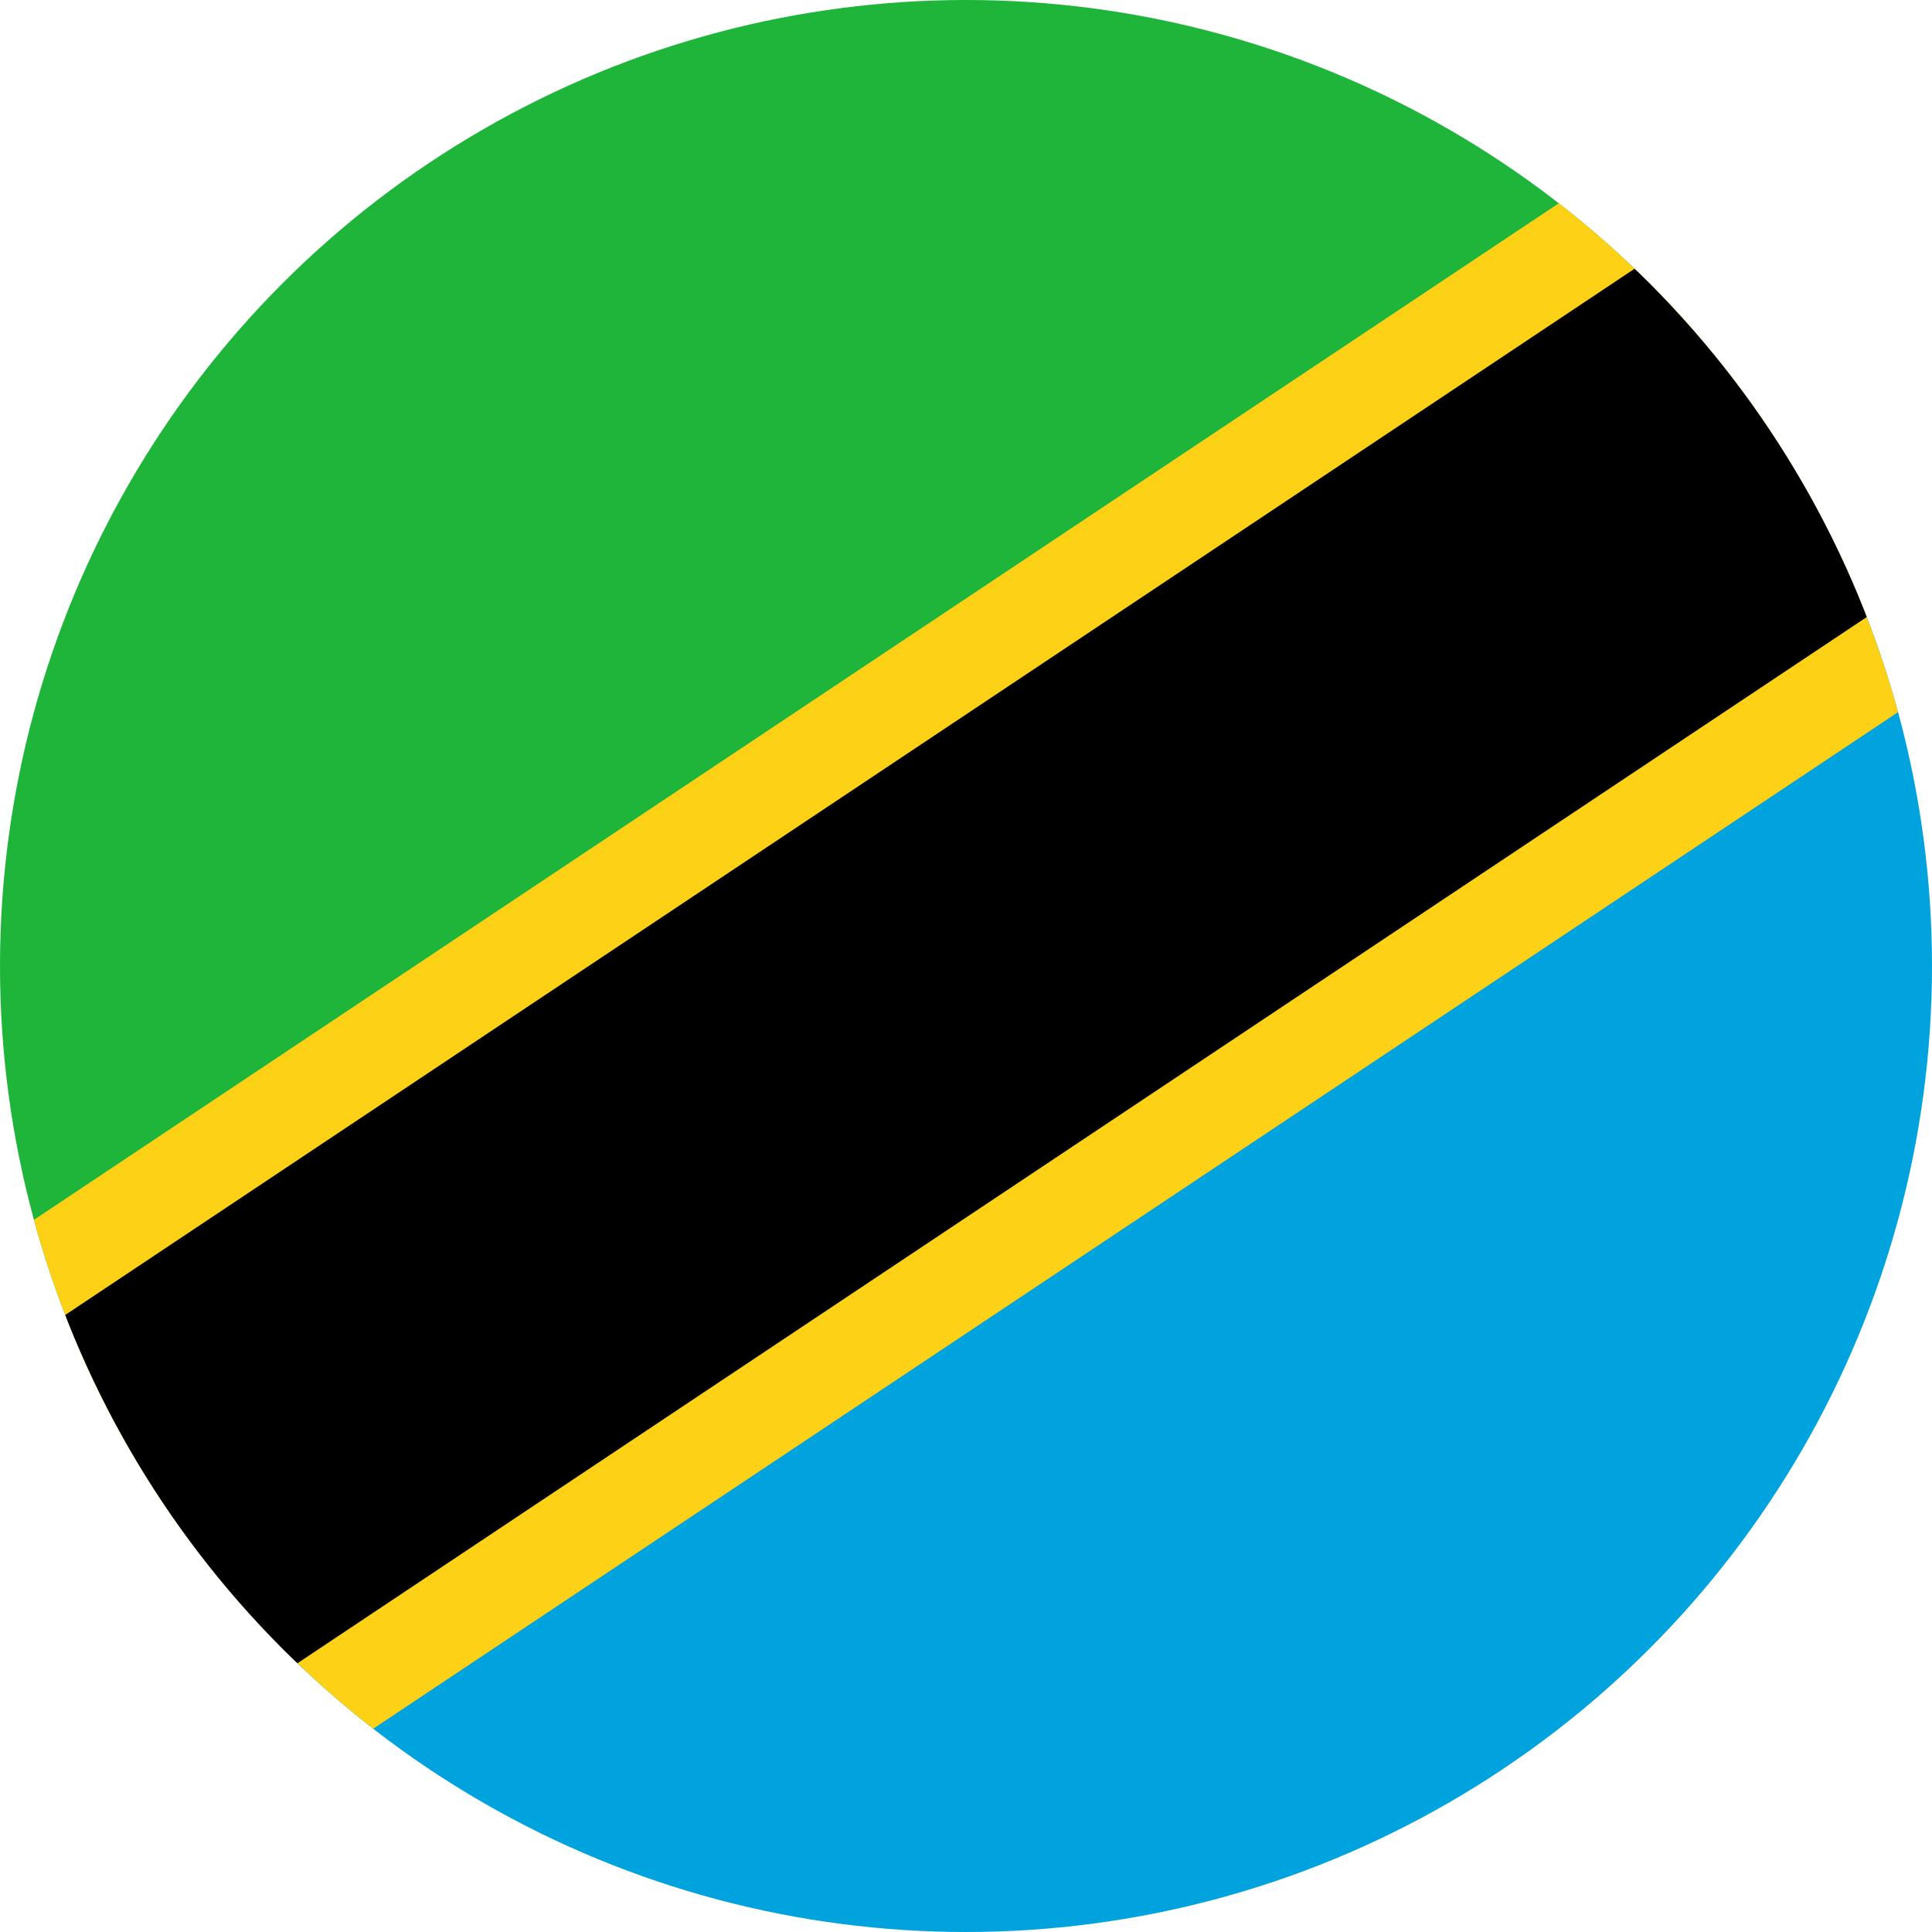
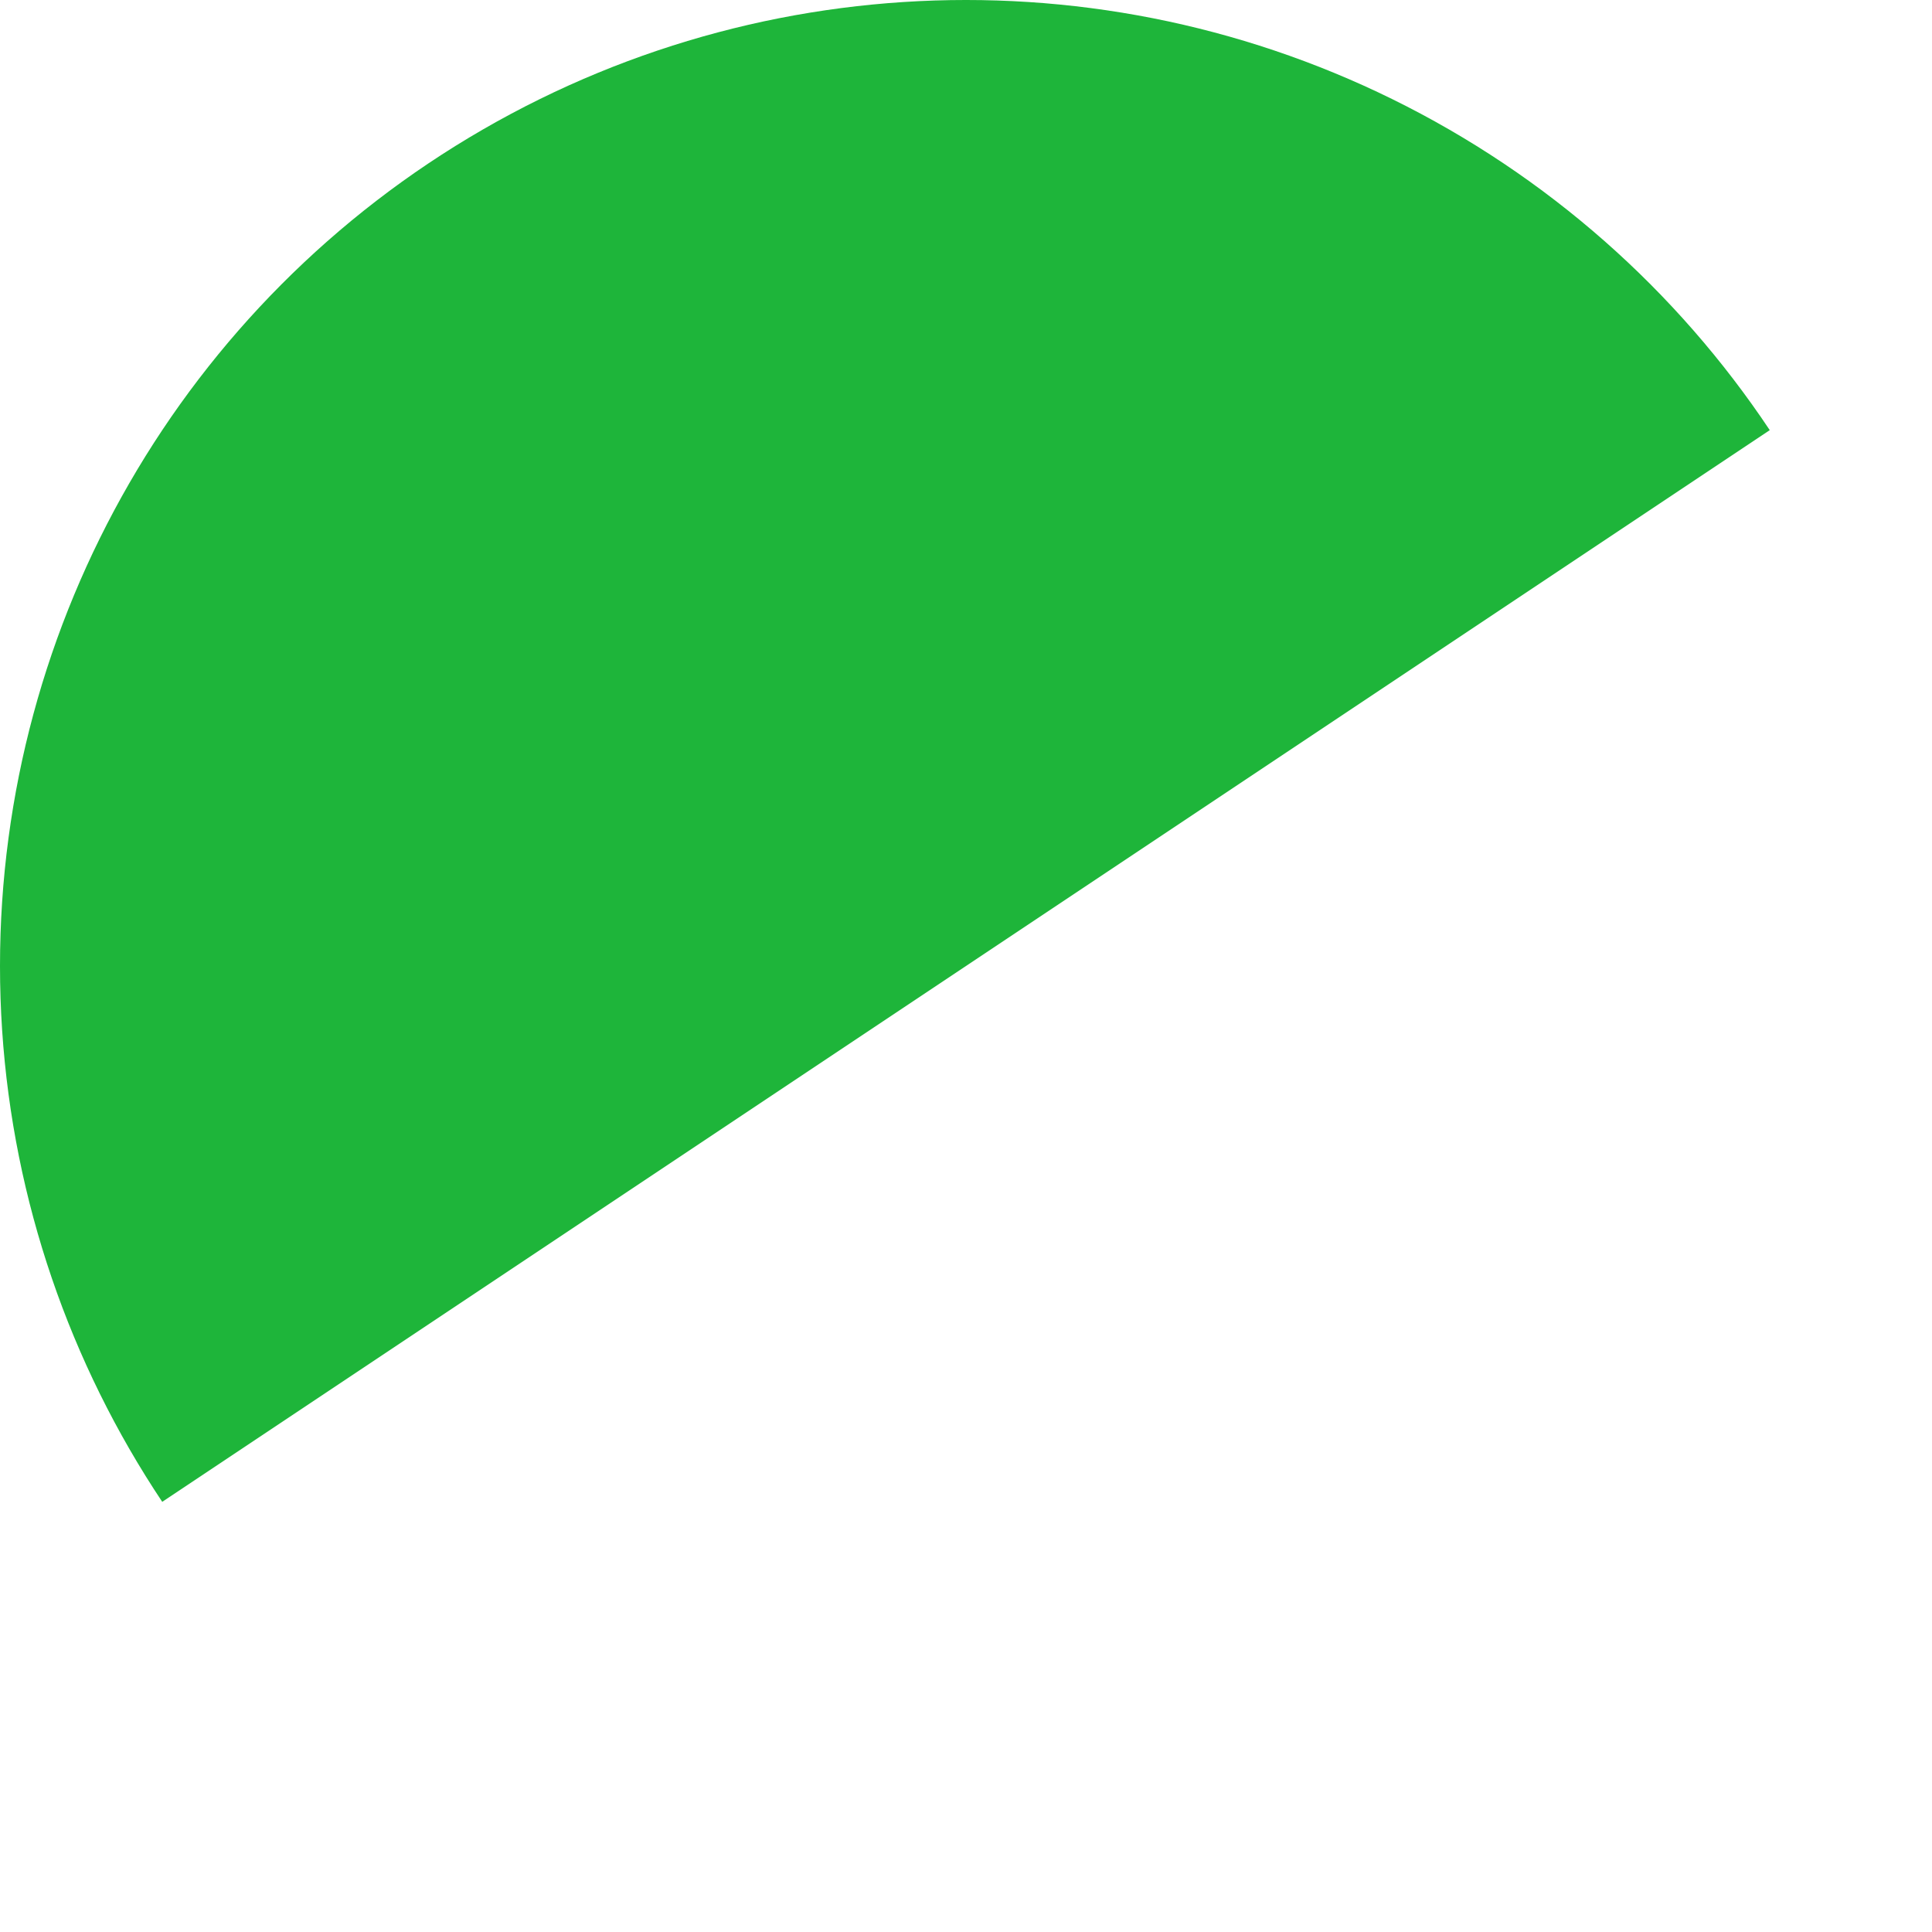
<svg xmlns="http://www.w3.org/2000/svg" width="60" height="60" viewBox="0 0 60 60">
  <defs>
    <clipPath id="a">
      <circle cx="30" cy="30" r="30" transform="translate(-3876 2172)" fill="red" />
    </clipPath>
    <clipPath id="b">
-       <path d="M0,0H90V60H0Z" />
-     </clipPath>
+       </clipPath>
  </defs>
  <g transform="translate(3876 -2172)" clip-path="url(#a)">
    <g transform="translate(-3891 2172)">
      <path d="M0,60V0H90Z" fill="#1eb53a" />
-       <path d="M90,0V60H0Z" fill="#00a3dd" />
      <g clip-path="url(#b)">
-         <path d="M5.27,67.9-5.27,52.1l90-60L95.27,7.9Z" fill="#fcd116" />
        <path d="M3.606,65.408-3.606,54.592l90-60L93.606,5.408Z" />
      </g>
    </g>
  </g>
</svg>